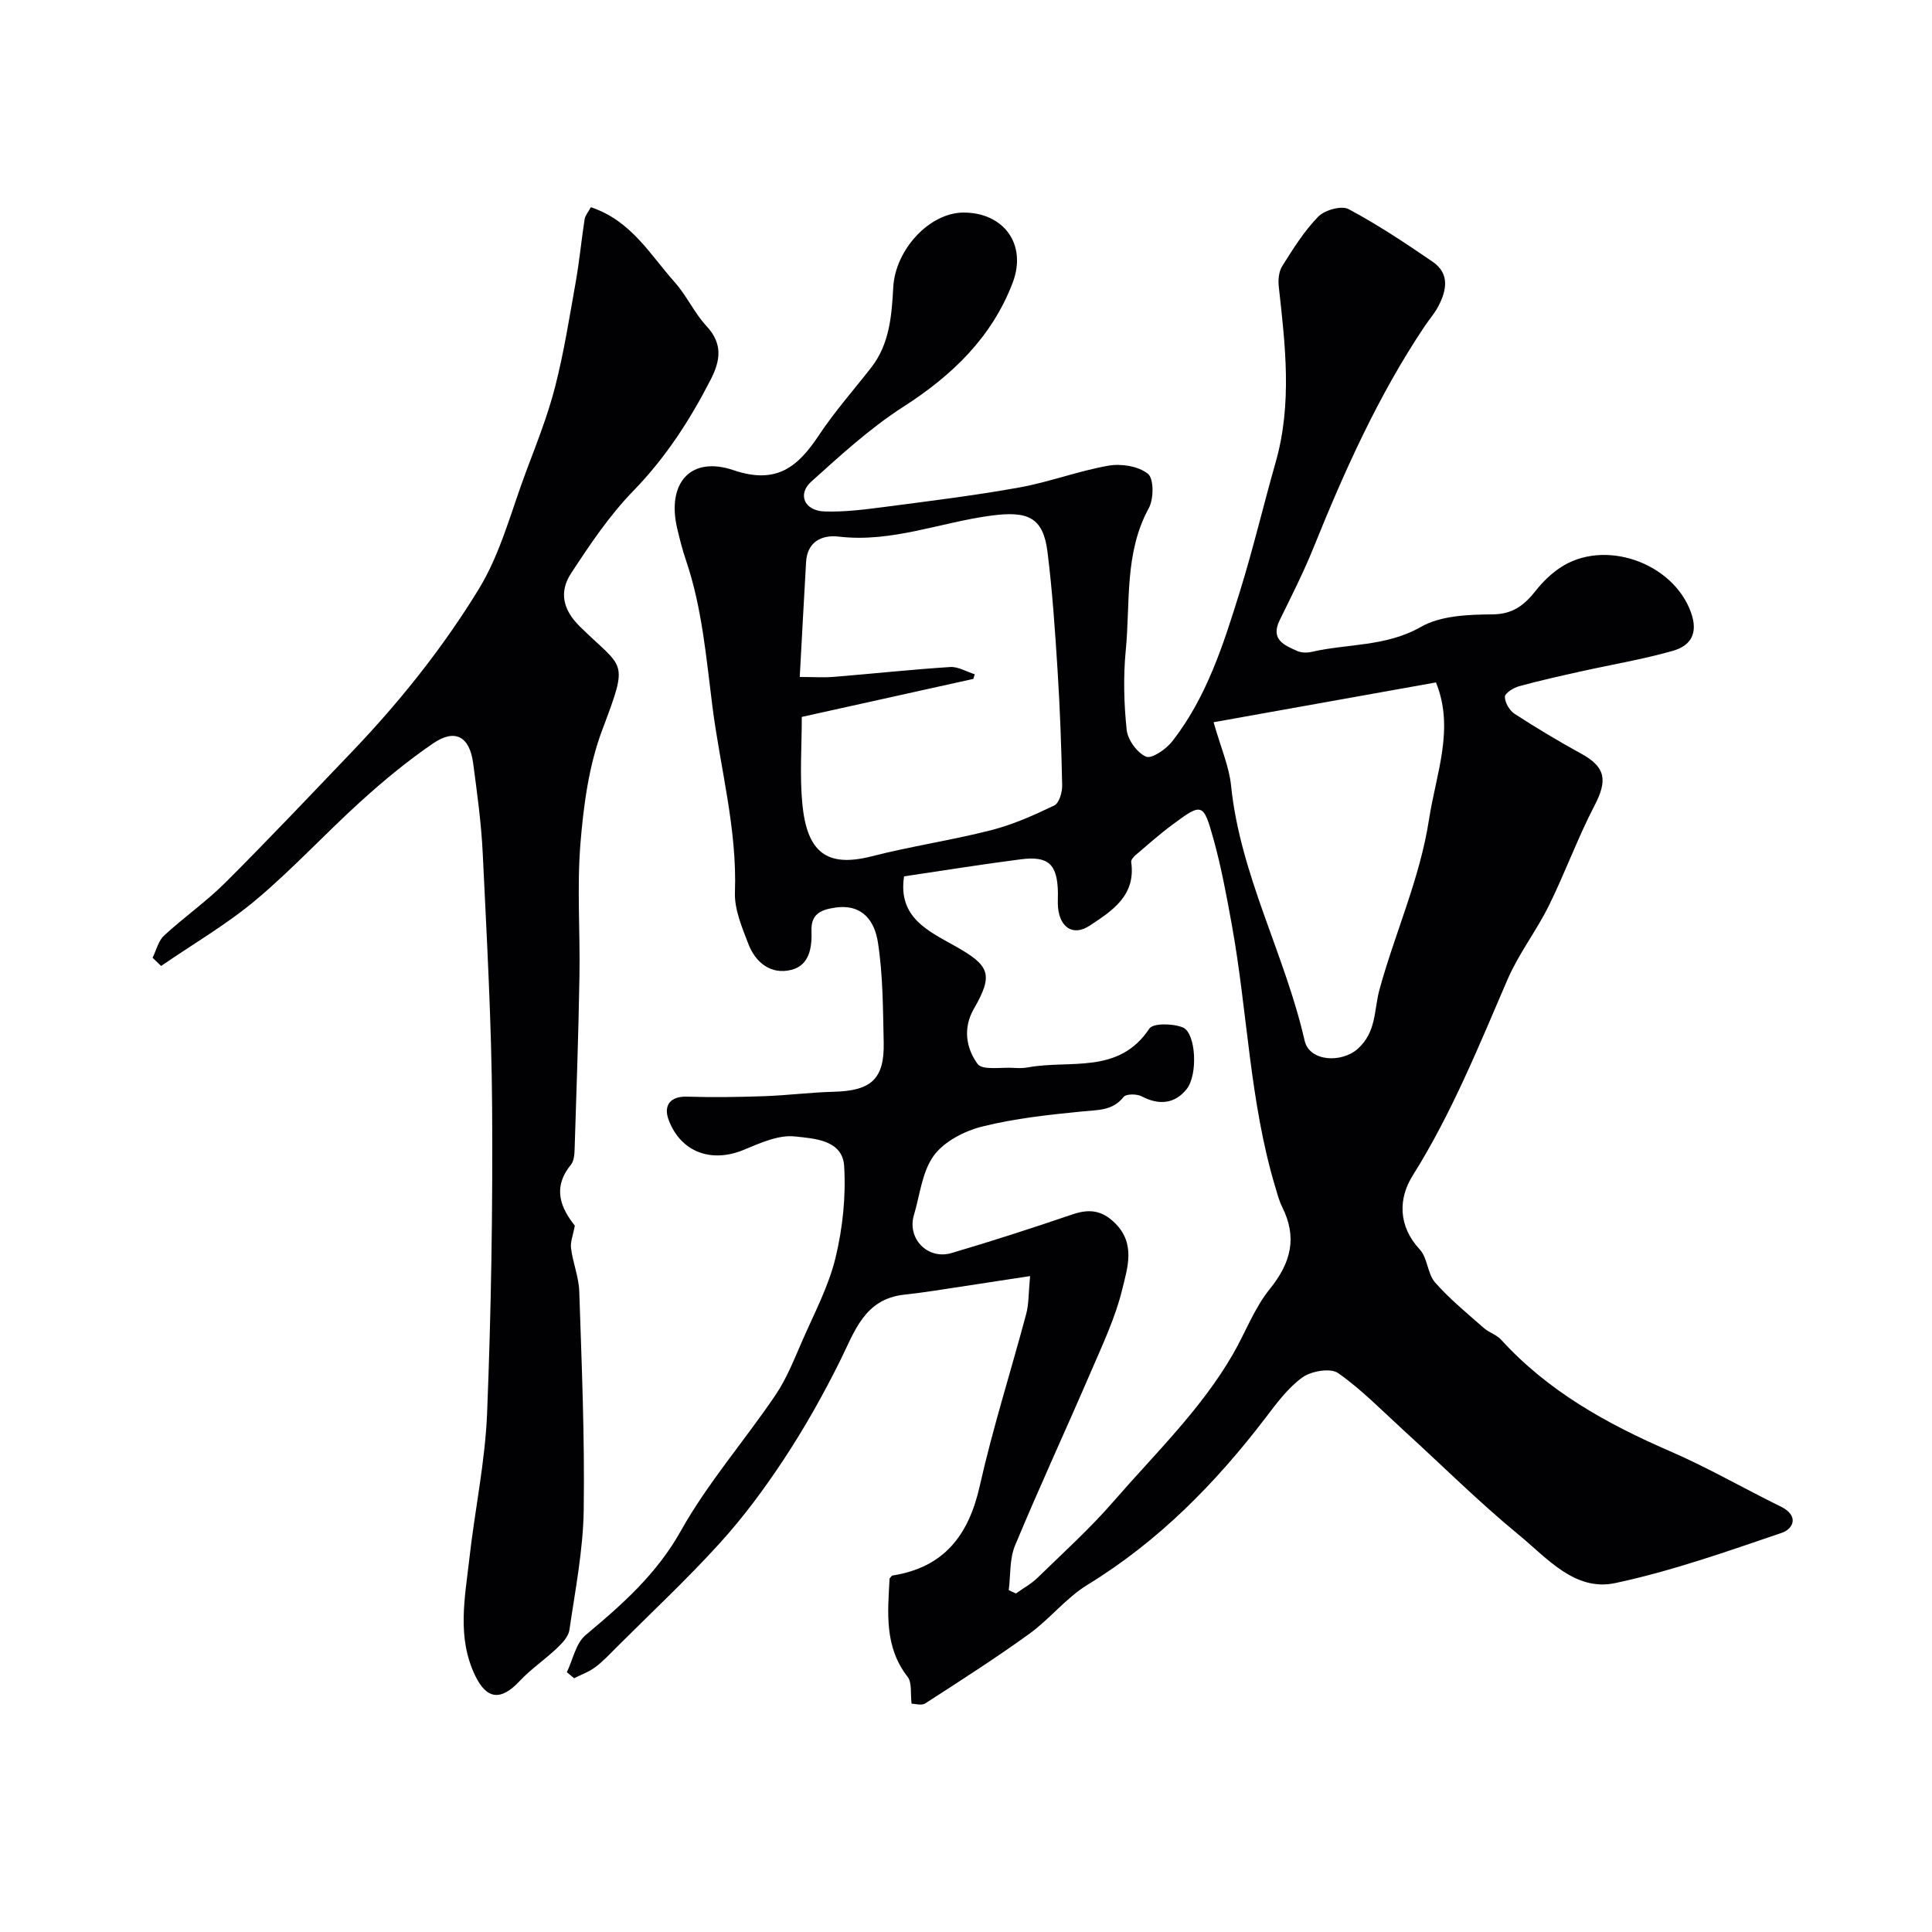
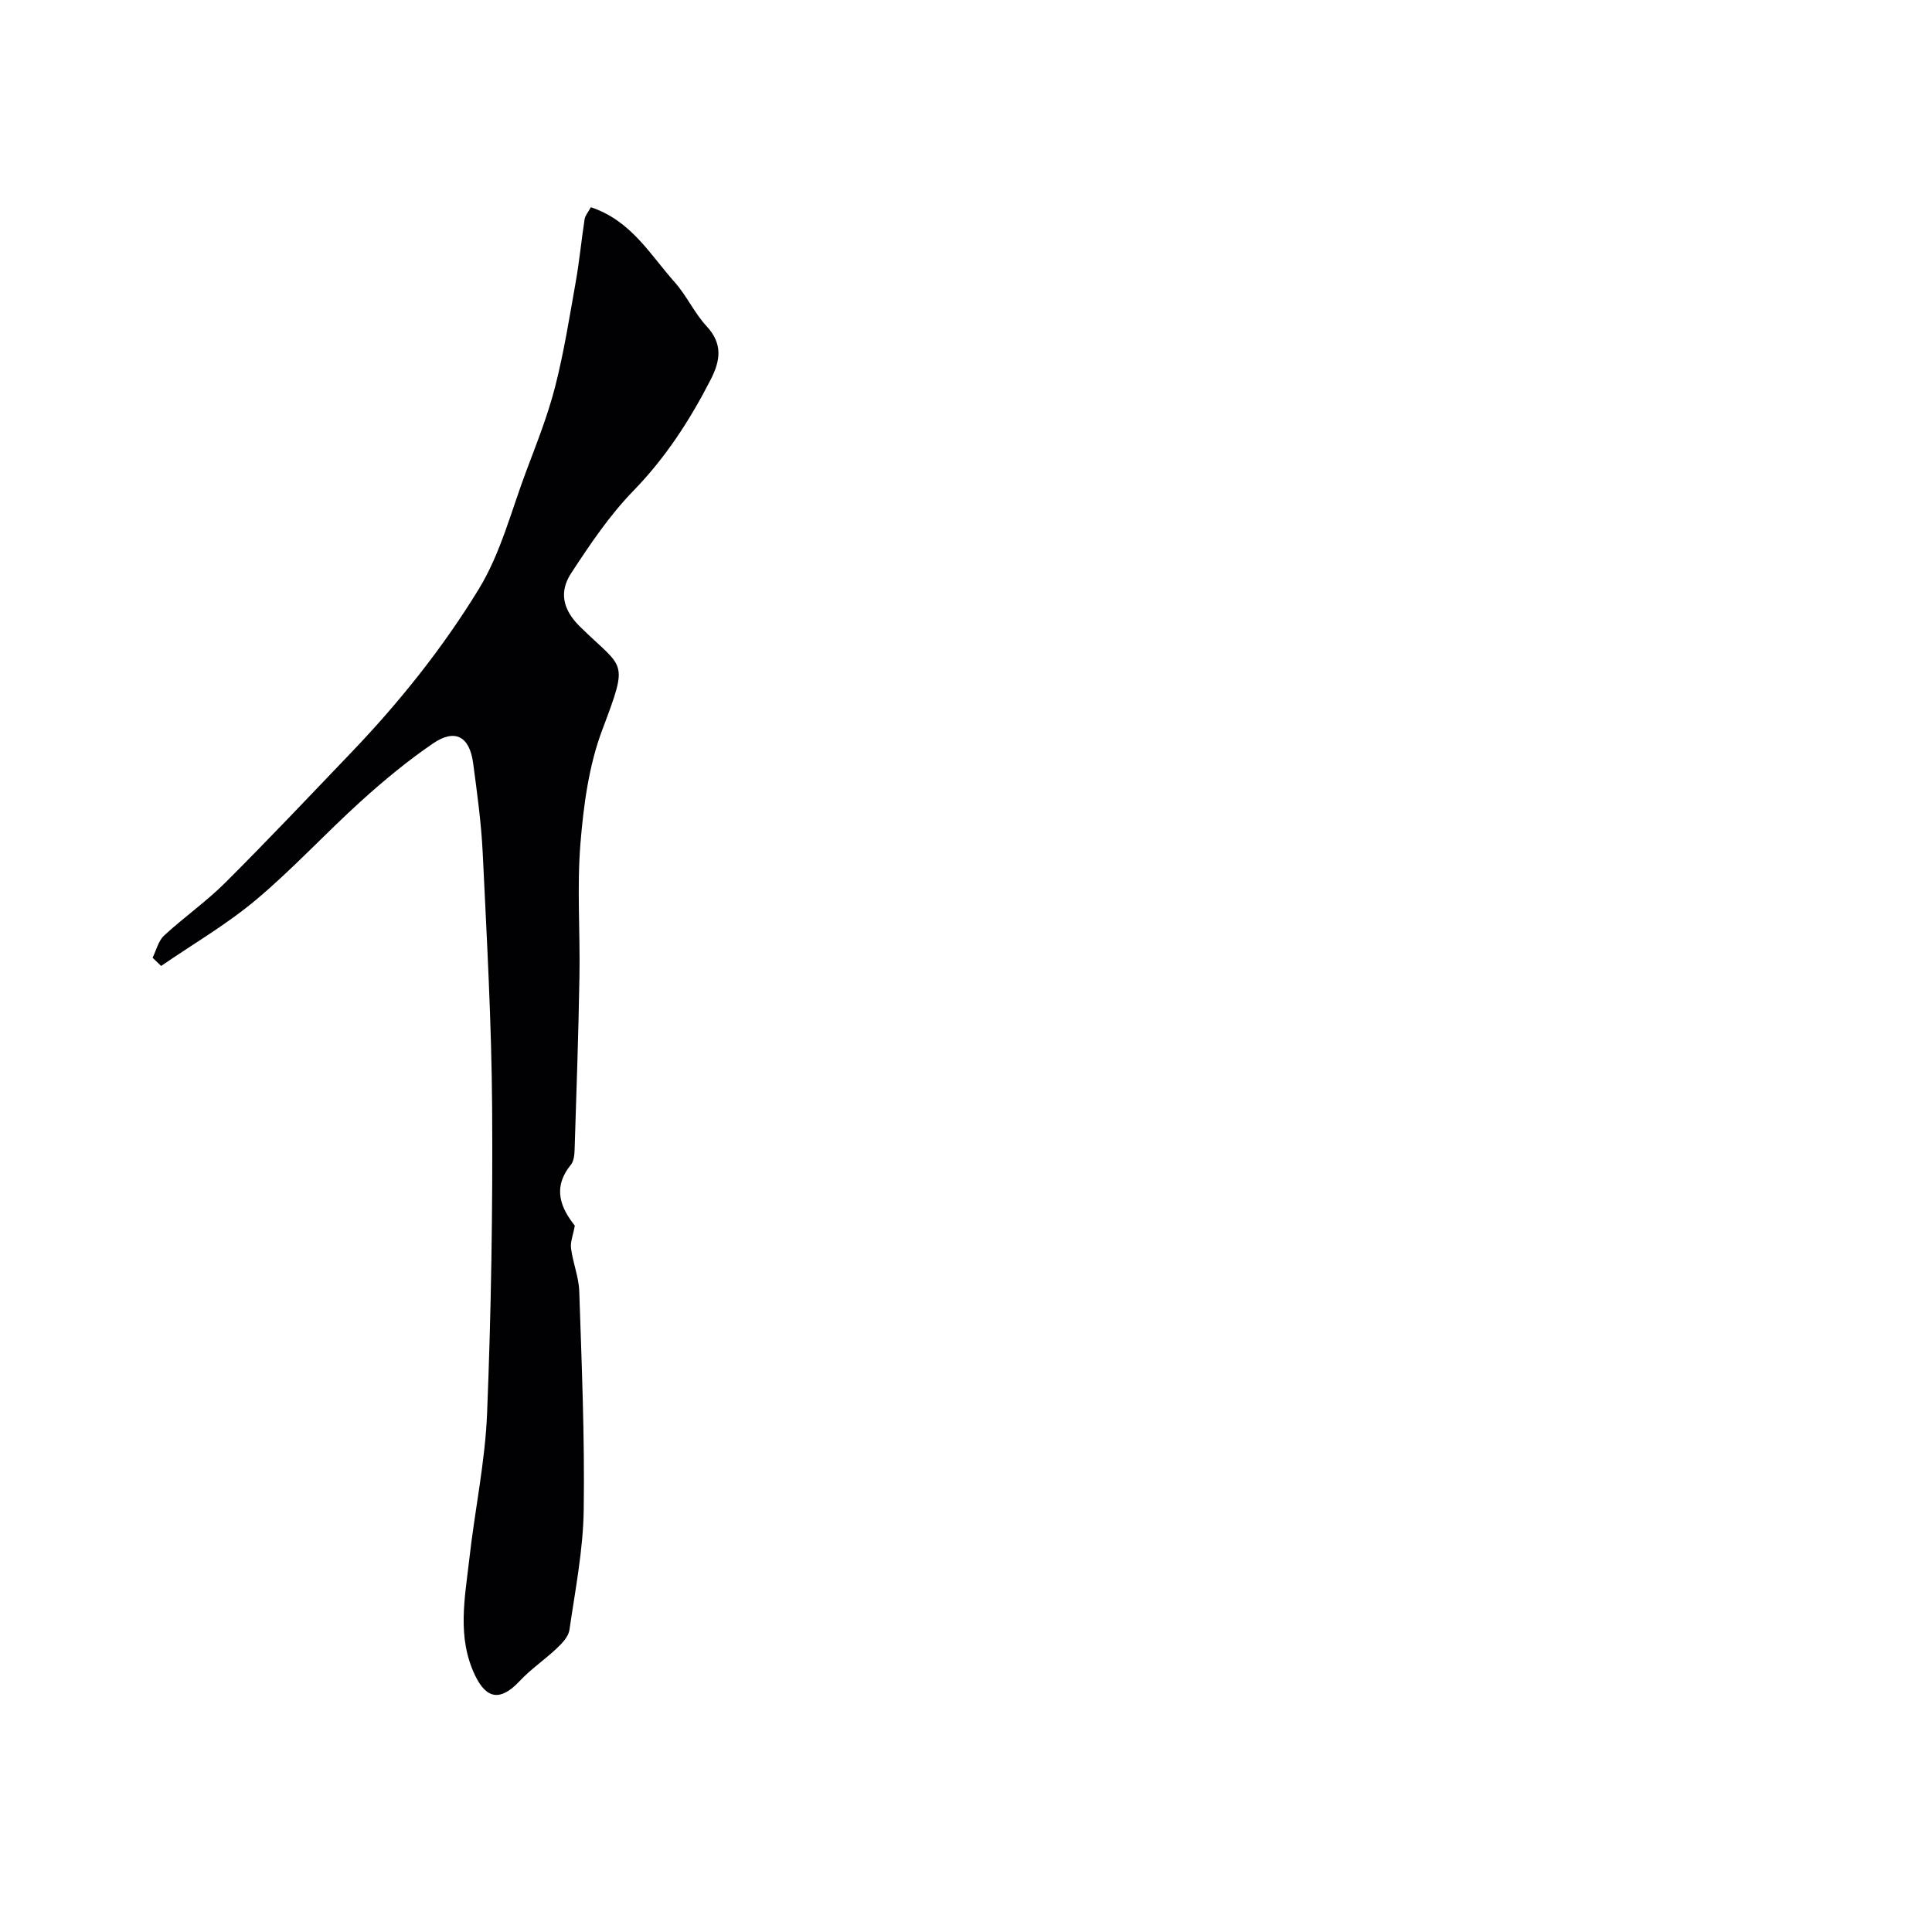
<svg xmlns="http://www.w3.org/2000/svg" enable-background="new 0 0 400 400" viewBox="0 0 400 400">
  <g fill="#010103">
-     <path d="m188.73 352.73c-.26-2.06.13-4.34-.82-5.56-4.84-6.22-4.12-13.28-3.73-20.35.21-.22.39-.59.63-.63 10.63-1.68 15.74-8.31 18.03-18.51 2.7-12 6.45-23.76 9.63-35.66.54-2.02.46-4.21.8-7.82-7.06 1.08-13.41 2.06-19.78 3.02-2.1.32-4.21.6-6.32.83-8.23.93-10.23 7.63-13.26 13.73-3.44 6.93-7.26 13.72-11.51 20.18-4.03 6.13-8.45 12.11-13.38 17.54-6.81 7.5-14.24 14.44-21.42 21.6-1.41 1.41-2.78 2.9-4.37 4.08-1.3.97-2.9 1.53-4.36 2.28-.5-.42-1.01-.83-1.51-1.25 1.26-2.61 1.86-5.99 3.88-7.68 7.57-6.33 14.69-12.6 19.71-21.56 5.55-9.91 13.18-18.65 19.59-28.11 2.34-3.46 3.91-7.48 5.6-11.35 2.46-5.63 5.41-11.18 6.84-17.08 1.49-6.15 2.18-12.72 1.79-19.02-.34-5.46-6.31-5.69-10.19-6.12-3.42-.38-7.24 1.39-10.64 2.79-6.7 2.75-12.94.45-15.47-6.12-1.22-3.17.39-5.02 3.77-4.91 5.35.17 10.71.09 16.05-.1 4.77-.17 9.53-.79 14.3-.91 7.79-.19 10.54-2.65 10.37-10.23-.16-6.92-.14-13.92-1.2-20.72-.65-4.18-3.01-8.01-8.83-7.18-3.19.45-5.04 1.47-4.92 4.83.13 3.53-.47 7.14-4.18 8.06-4.19 1.05-7.4-1.48-8.89-5.37-1.32-3.44-2.91-7.16-2.78-10.69.47-13.13-3.03-25.66-4.66-38.47-1.31-10.26-2.14-20.46-5.49-30.31-.73-2.15-1.29-4.36-1.81-6.57-2.18-9.34 2.74-15.08 11.68-12.04 8.88 3.01 13.3-.66 17.66-7.23 3.25-4.9 7.18-9.34 10.81-13.99 3.85-4.92 4.27-10.83 4.59-16.68.43-7.74 7.46-15.4 14.51-15.44 8.33-.04 13.26 6.57 10.2 14.56-4.3 11.26-12.5 19.15-22.61 25.64-6.86 4.4-12.98 10.02-19.07 15.5-2.93 2.63-1.42 6.03 2.7 6.18 4.08.14 8.21-.38 12.28-.91 9.39-1.23 18.81-2.38 28.12-4.06 6.22-1.12 12.23-3.43 18.45-4.51 2.63-.46 6.2.11 8.15 1.69 1.24 1 1.22 5.22.17 7.12-5.08 9.3-3.8 19.51-4.76 29.37-.53 5.47-.39 11.08.19 16.54.22 2.06 2.17 4.74 4.02 5.53 1.17.5 4.14-1.55 5.4-3.16 7.17-9.17 10.62-20.12 14.01-31.02 2.75-8.85 4.88-17.89 7.42-26.81 3.43-12.06 1.99-24.16.64-36.29-.16-1.4-.01-3.14.7-4.27 2.26-3.58 4.54-7.26 7.47-10.26 1.33-1.36 4.8-2.34 6.27-1.56 6.03 3.21 11.75 7.03 17.4 10.89 3.6 2.46 2.92 5.94 1.18 9.25-.75 1.44-1.86 2.68-2.77 4.04-9.62 14.34-16.63 29.99-23.07 45.94-2.06 5.1-4.56 10.03-6.99 14.98-1.97 4.02.92 5.19 3.63 6.39.85.38 2.02.4 2.95.19 7.52-1.74 15.4-1.04 22.66-5.18 4.12-2.35 9.81-2.55 14.8-2.59 4.3-.03 6.65-1.97 9-4.94 1.38-1.75 3.05-3.38 4.89-4.63 9.14-6.26 23.54-1.18 27.23 9.2 1.56 4.38-.13 6.89-3.8 7.93-6.25 1.77-12.69 2.84-19.04 4.26-4.27.95-8.55 1.9-12.77 3.06-1.15.32-2.93 1.43-2.93 2.18 0 1.2.96 2.85 2.01 3.53 4.5 2.92 9.11 5.68 13.81 8.26 5.04 2.77 5.47 5.49 2.74 10.73-3.5 6.72-6.08 13.9-9.44 20.7-2.58 5.23-6.26 9.96-8.56 15.29-5.97 13.84-11.58 27.77-19.66 40.64-2.94 4.68-3.07 10.39 1.48 15.28 1.62 1.74 1.58 5.02 3.17 6.83 3.03 3.45 6.64 6.38 10.1 9.44 1.07.94 2.63 1.38 3.57 2.41 9.69 10.65 21.87 17.41 34.9 23.06 7.86 3.4 15.32 7.72 23.02 11.5 3.78 1.85 2.65 4.59.18 5.43-11.37 3.87-22.77 7.91-34.48 10.4-8.36 1.78-14.14-5.21-19.95-9.98-8.29-6.81-15.92-14.42-23.86-21.65-4.44-4.05-8.67-8.42-13.56-11.85-1.57-1.1-5.52-.43-7.35.87-3 2.15-5.35 5.34-7.64 8.35-10.38 13.59-22.16 25.59-36.89 34.61-4.43 2.71-7.81 7.09-12.06 10.16-7 5.06-14.28 9.72-21.54 14.4-.76.5-2.16.06-2.83.06zm-1.55-171.29c-1.33 8.54 5.08 11.34 10.56 14.43 7.21 4.06 7.99 5.87 3.88 13.01-2.32 4.03-1.56 8.2.78 11.4.99 1.36 4.87.65 7.45.81.99.06 2.02.08 2.99-.1 8.66-1.62 18.77 1.56 25.12-8.03.78-1.17 4.9-1.07 6.93-.24 2.7 1.1 3.21 9.78.76 12.81-2.42 3-5.69 3.35-9.27 1.46-1-.53-3.22-.54-3.74.11-2.3 2.89-5.28 2.68-8.45 3-6.98.69-14.02 1.44-20.8 3.13-3.69.92-7.9 3.08-10.05 6.02-2.44 3.34-2.88 8.16-4.13 12.35-1.43 4.83 2.85 9.28 7.8 7.83 8.41-2.48 16.75-5.18 25.05-8.01 3.42-1.16 6.04-.88 8.74 1.76 4.39 4.28 2.62 9.34 1.54 13.79-1.4 5.78-4.01 11.3-6.38 16.81-5.21 12.1-10.75 24.05-15.81 36.21-1.16 2.78-.9 6.14-1.3 9.24.5.23.99.45 1.49.68 1.51-1.08 3.18-1.99 4.49-3.27 5.35-5.21 10.91-10.24 15.79-15.87 8.56-9.87 18.07-18.99 24.67-30.44 2.57-4.46 4.4-9.49 7.59-13.43 4.46-5.53 5.72-10.72 2.58-17.02-.65-1.29-1.01-2.73-1.43-4.13-5.33-17.76-5.73-36.33-9.02-54.42-1.08-5.92-2.17-11.86-3.78-17.64-2.09-7.51-2.36-7.5-8.52-2.93-2.63 1.95-5.09 4.14-7.59 6.27-.42.36-.98 1-.92 1.43 1.01 6.95-3.95 10.14-8.62 13.2-3.39 2.22-6.15.39-6.53-3.82-.09-.99 0-2-.02-3-.1-5.88-1.92-7.67-7.68-6.93-7.96 1.02-15.86 2.3-24.17 3.53zm-21.18-33.01c0 6.21-.44 12.07.1 17.84.94 10.13 4.99 13.42 14.37 11.02 8.17-2.09 16.56-3.32 24.73-5.41 4.51-1.15 8.87-3.09 13.08-5.12 1.01-.48 1.66-2.75 1.63-4.17-.16-7.93-.45-15.87-.95-23.78-.52-8.2-1.07-16.42-2.09-24.56-.9-7.18-4.07-8.5-11.64-7.5-10.52 1.39-20.63 5.64-31.56 4.35-3.43-.41-6.53.98-6.78 5.26-.45 7.72-.85 15.44-1.31 23.8 2.88 0 5.03.15 7.15-.03 8-.65 15.98-1.52 23.98-2.03 1.66-.11 3.4.97 5.1 1.5-.1.32-.2.64-.29.96-11.7 2.59-23.4 5.18-35.52 7.87zm85.26 1.1c1.52 5.34 3.22 9.17 3.62 13.13 1.89 18.54 11.15 34.91 15.23 52.8.99 4.35 7.66 4.67 10.99 1.69 3.91-3.49 3.35-8.04 4.5-12.25 3.23-11.79 8.37-22.97 10.26-35.23 1.47-9.54 5.34-18.82 1.44-28.38-15.17 2.71-30.13 5.39-46.04 8.24z" />
    <path d="m122.33 42.9c8.35 2.78 12.28 9.83 17.36 15.53 2.48 2.78 4.06 6.36 6.58 9.08 3.45 3.71 2.88 7.19.82 11.18-4.3 8.36-9.3 16.08-15.94 22.91-4.95 5.09-9.01 11.13-12.92 17.11-2.47 3.78-1.77 7.47 1.83 11.01 9.15 9 10.21 6.59 4.63 21.4-2.77 7.35-3.86 15.53-4.51 23.43-.75 9.13-.05 18.38-.21 27.57-.2 11.94-.62 23.87-1 35.8-.03 1.1-.14 2.45-.77 3.23-4 4.91-1.95 9.11.81 12.61-.35 1.93-.96 3.37-.78 4.71.38 2.99 1.6 5.91 1.7 8.89.5 15.09 1.14 30.2.92 45.29-.12 8.29-1.76 16.57-2.96 24.83-.2 1.36-1.48 2.72-2.57 3.75-2.5 2.37-5.41 4.33-7.76 6.84-3.88 4.14-6.8 3.77-9.17-1.13-3.84-7.95-2.13-16.1-1.22-24.2 1.13-10.08 3.28-20.1 3.68-30.2.84-21.08 1.18-42.19 1.04-63.28-.12-17.56-1.11-35.13-1.95-52.68-.3-6.21-1.16-12.4-1.98-18.57-.74-5.55-3.74-7.2-8.29-4.1-5.26 3.59-10.21 7.69-14.94 11.97-7.38 6.68-14.14 14.06-21.75 20.44-6.08 5.1-13.05 9.15-19.62 13.67-.59-.57-1.18-1.13-1.77-1.7.77-1.55 1.19-3.49 2.38-4.59 4.1-3.79 8.73-7.02 12.67-10.95 8.86-8.84 17.46-17.94 26.12-26.99 9.94-10.38 18.93-21.63 26.38-33.82 4.51-7.38 6.72-16.18 9.81-24.39 2.16-5.75 4.45-11.5 5.97-17.43 1.83-7.13 2.98-14.44 4.27-21.7.77-4.33 1.18-8.71 1.85-13.06.13-.76.74-1.43 1.29-2.46z" />
  </g>
</svg>